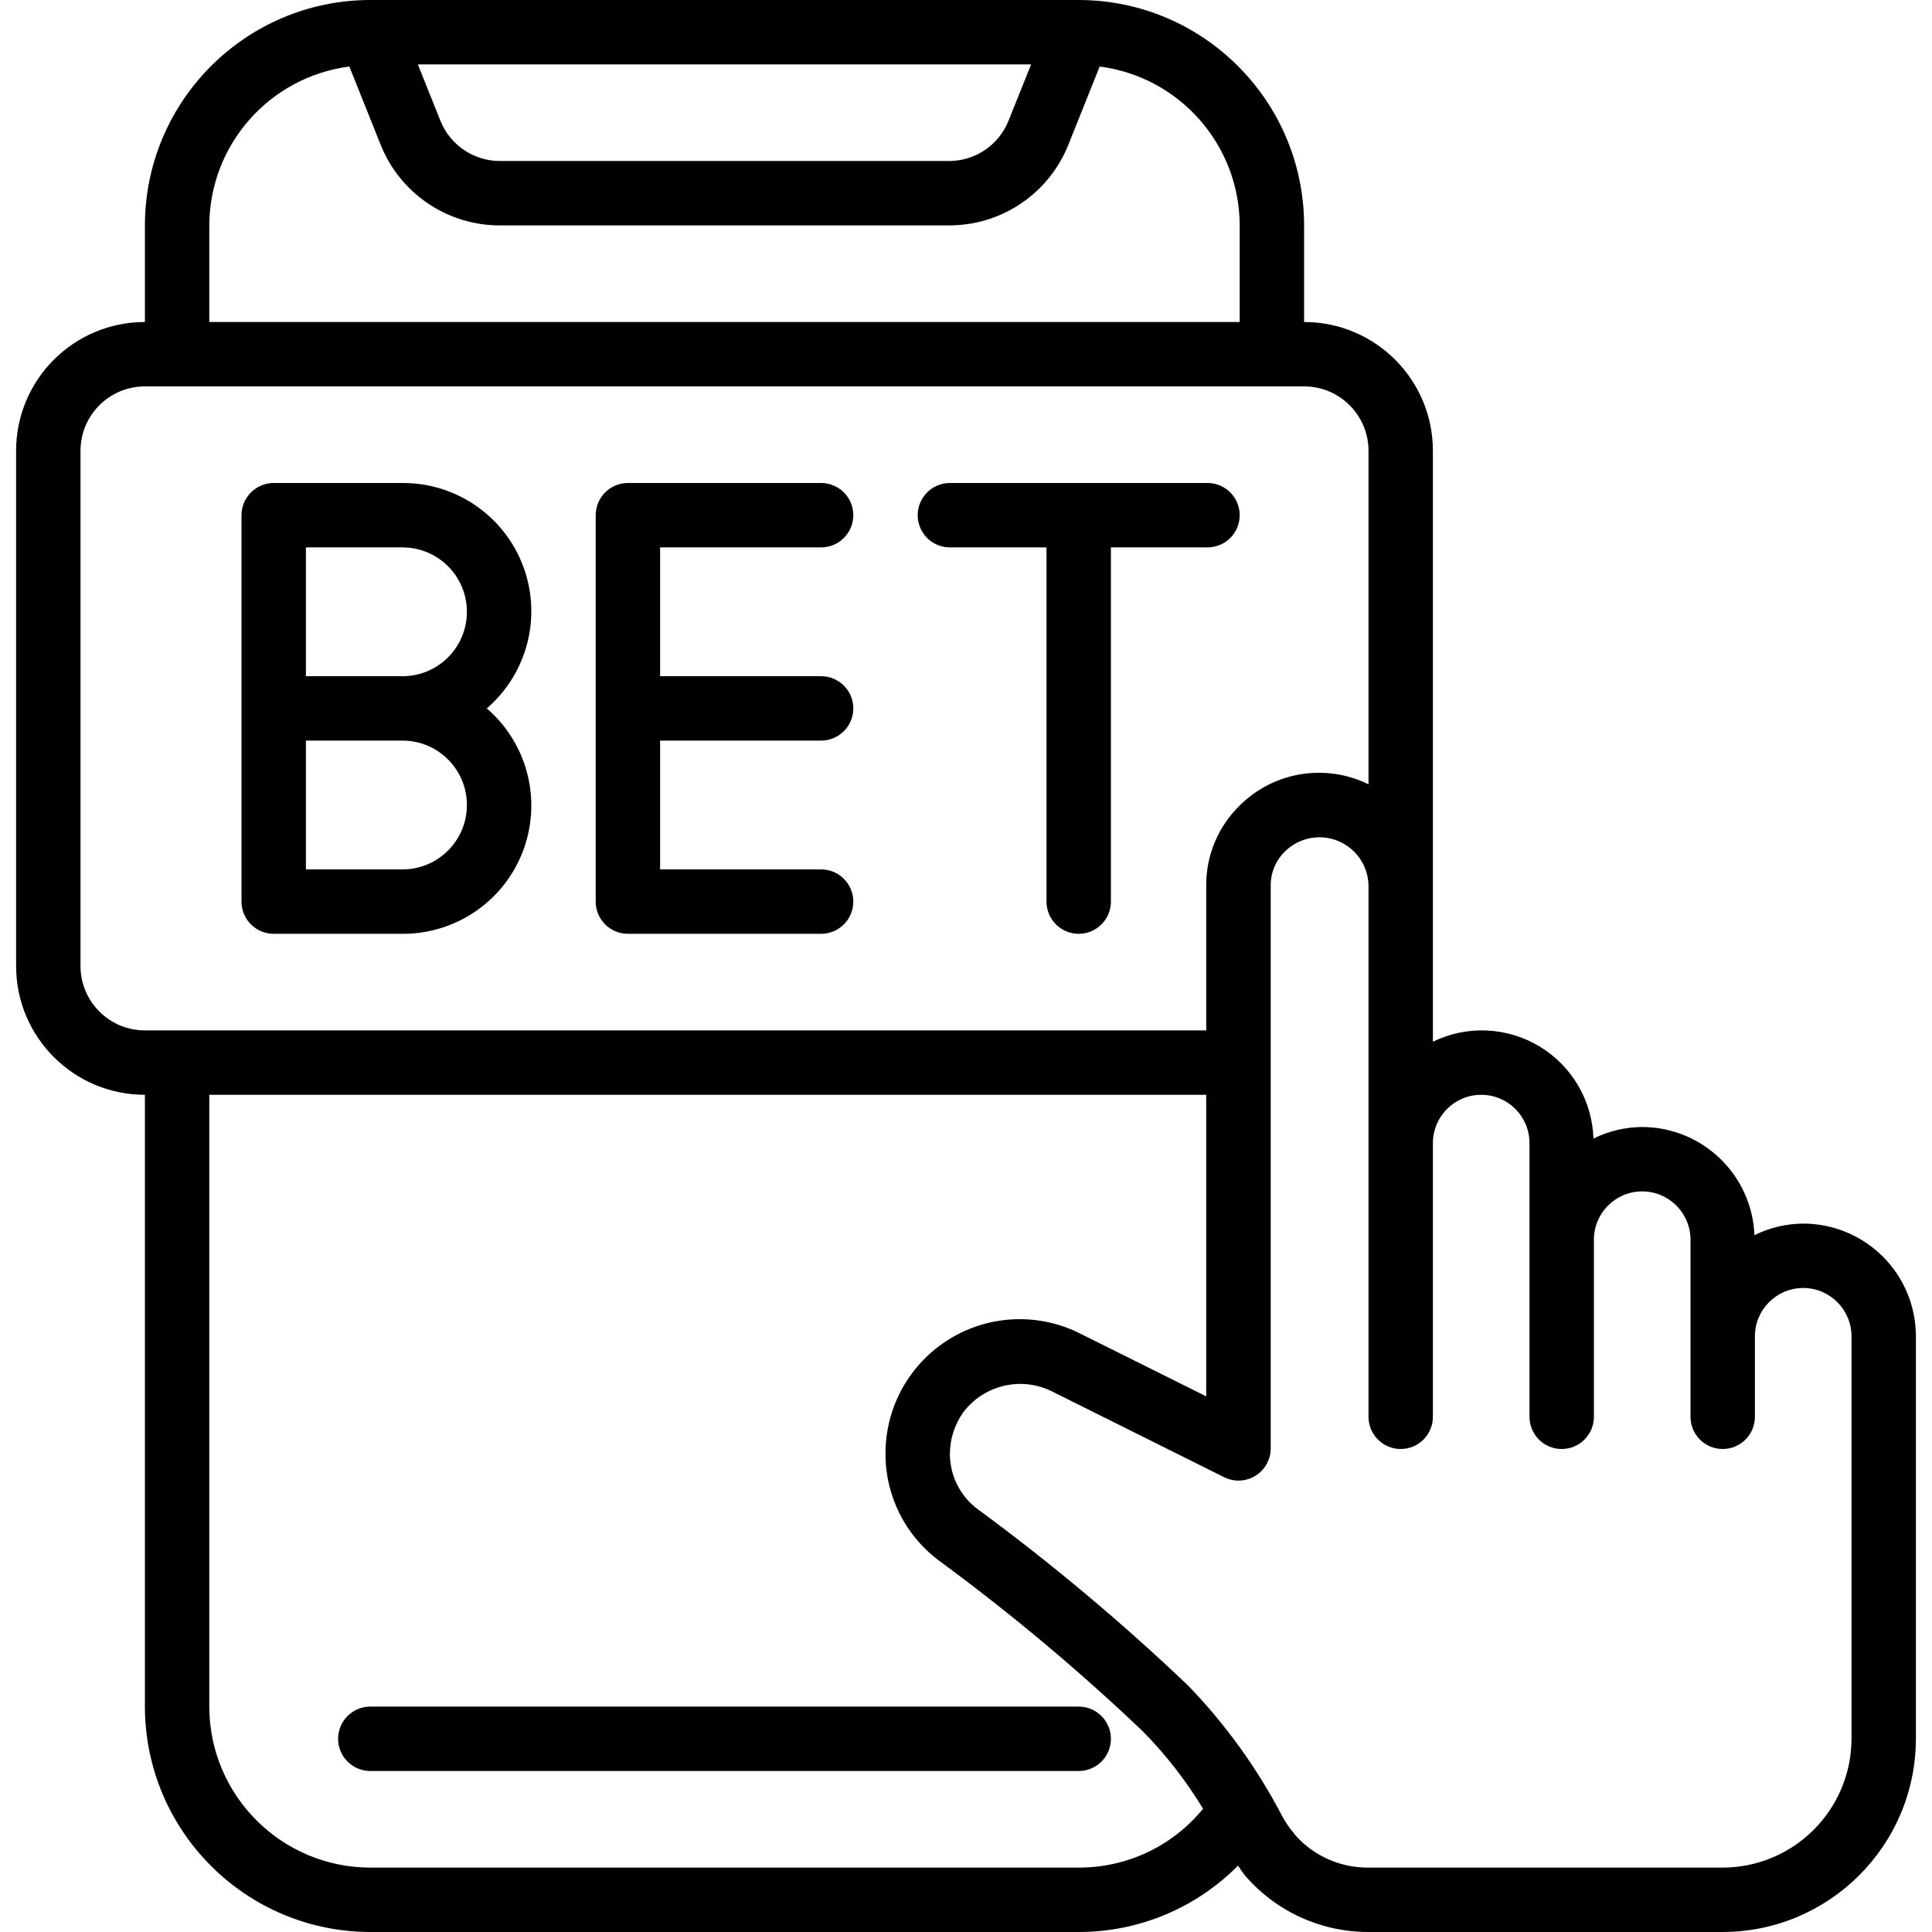
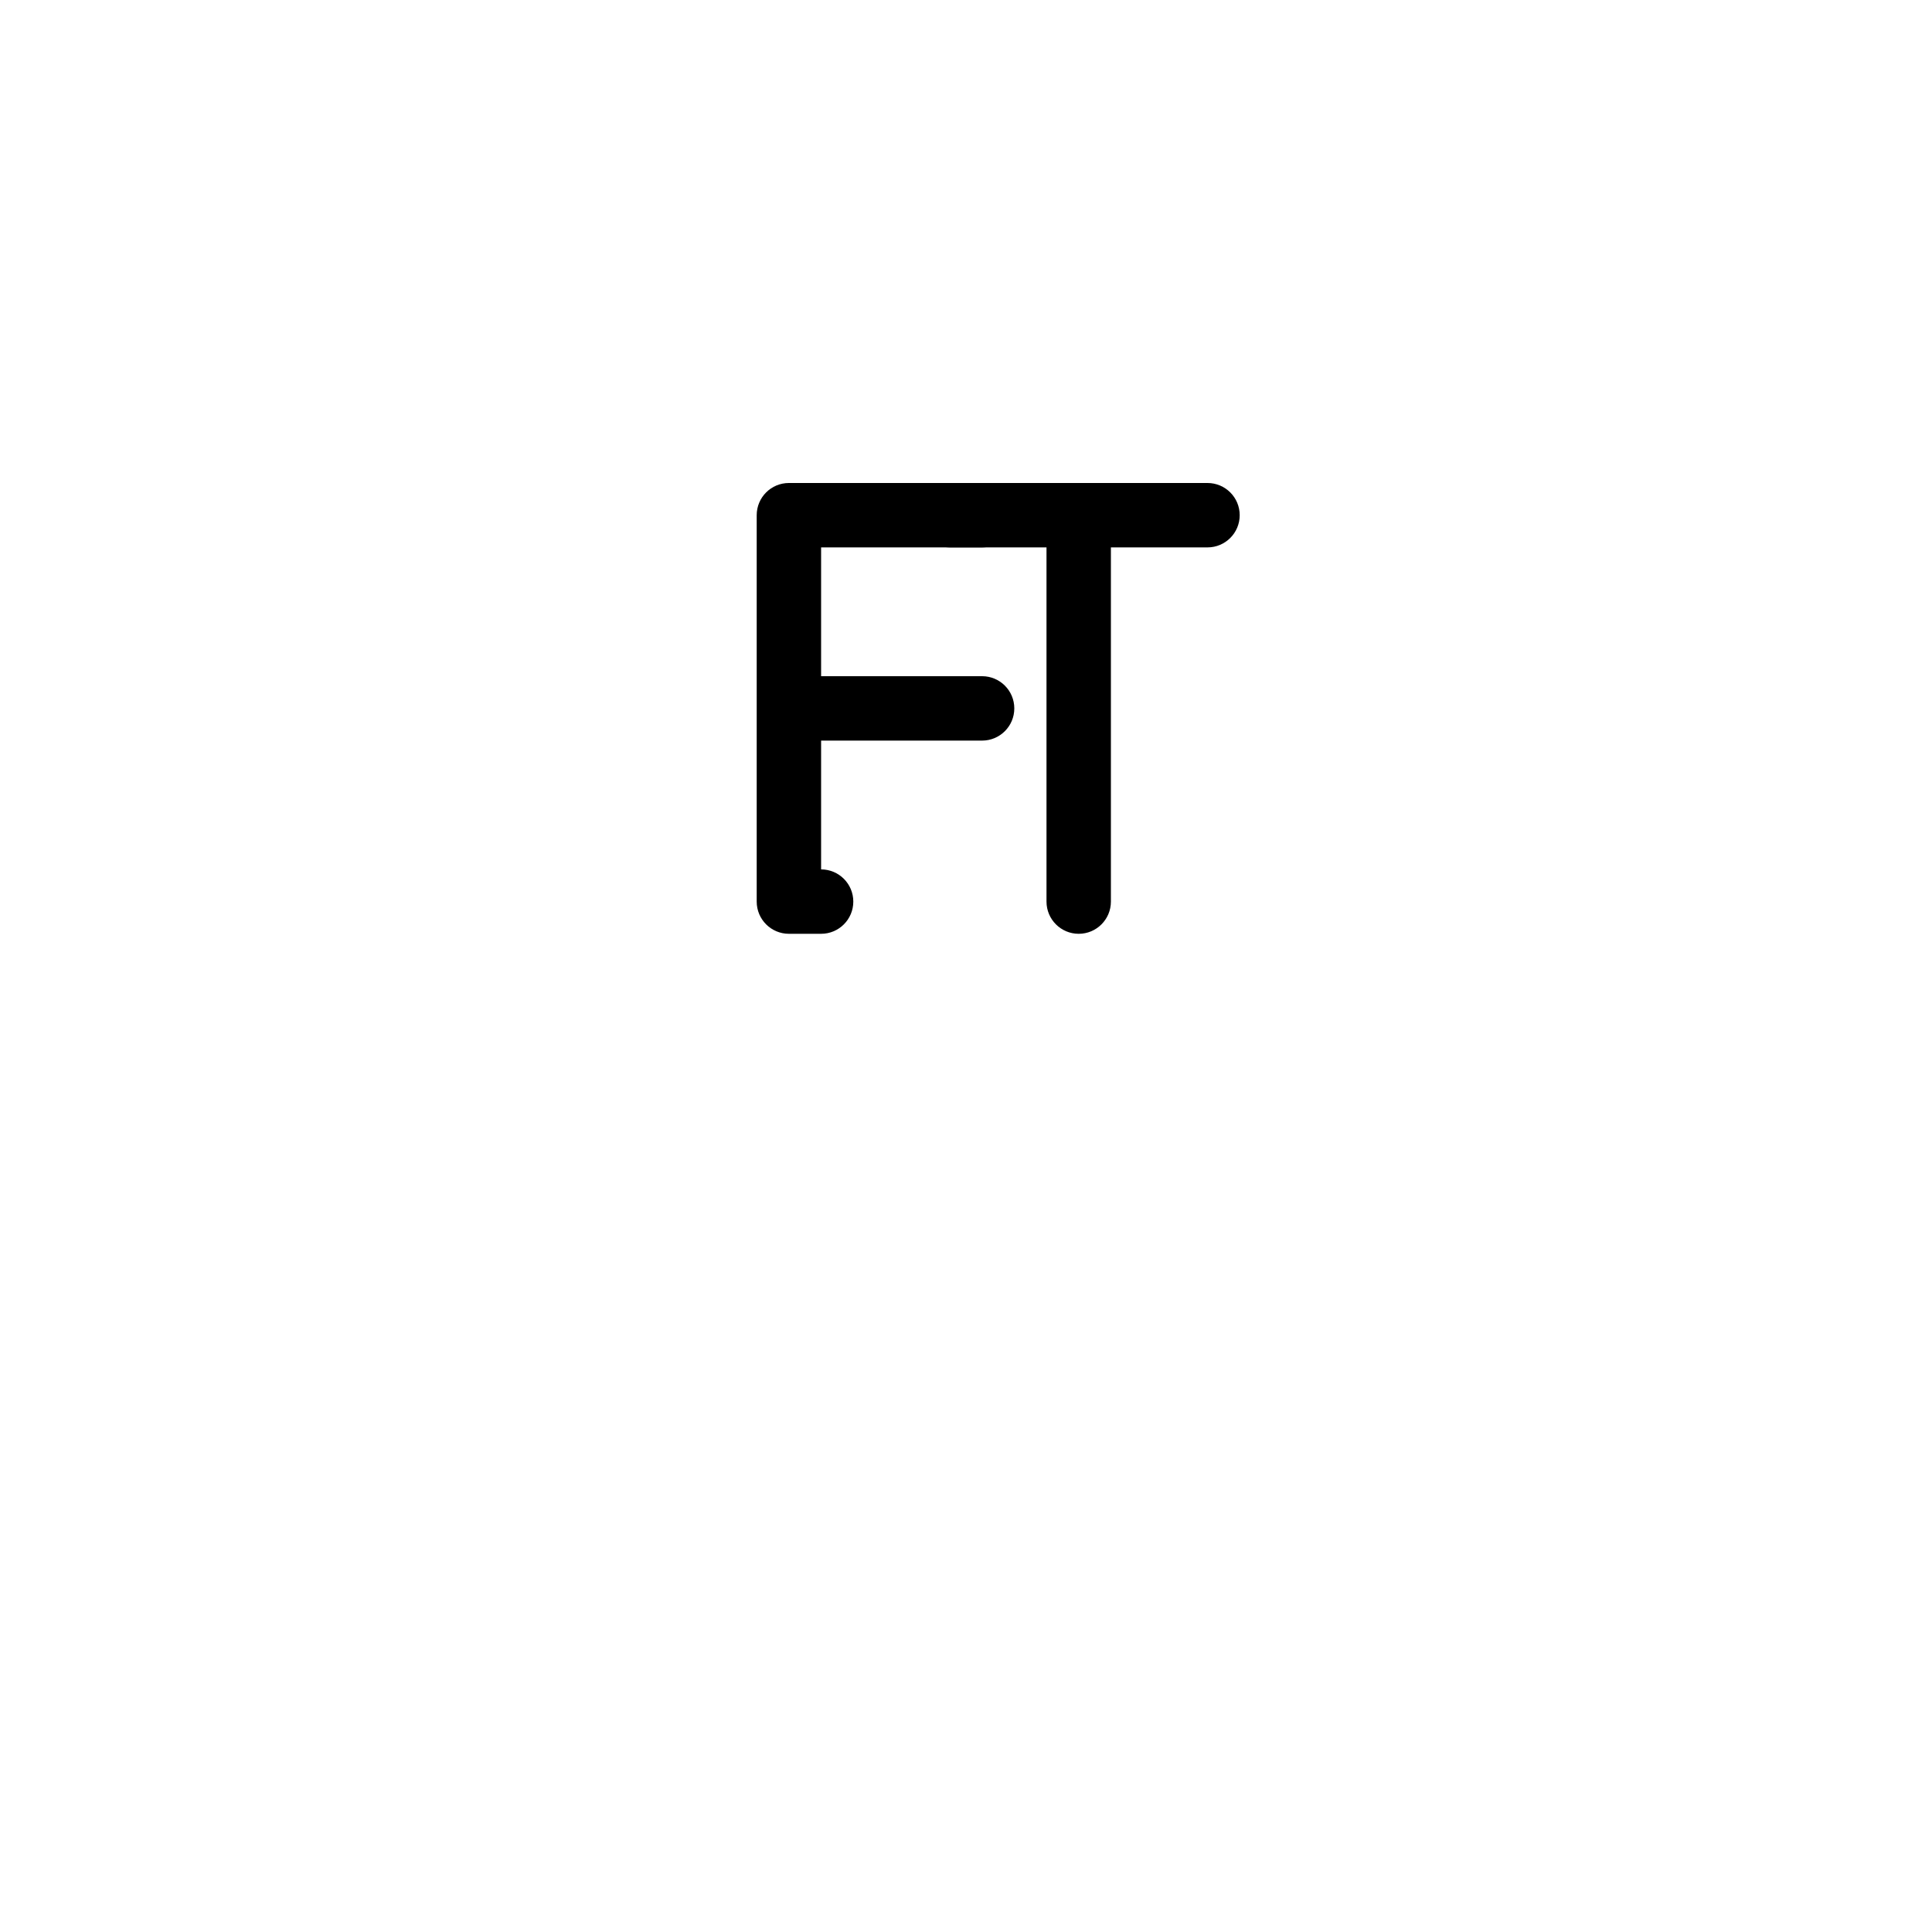
<svg xmlns="http://www.w3.org/2000/svg" id="Capa_1" enable-background="new 0 0 607.79 607.79" height="512" viewBox="0 0 607.79 607.79" width="512">
  <g>
    <g>
      <g id="Page-1_47_">
        <g id="_x30_48---Bet-Button">
-           <path id="Path_84_" clip-rule="evenodd" d="m339.35 536.881h-222.856c-5.595 0-10.13 4.535-10.13 10.13 0 5.594 4.535 10.13 10.13 10.13h222.856c5.595 0 10.13-4.535 10.13-10.13s-4.535-10.13-10.13-10.13z" fill-rule="evenodd" />
-           <path id="Shape_172_" d="m45.585 344.414v192.467c.05 39.141 31.768 70.859 70.909 70.909h222.856c18.834.022 36.891-7.505 50.133-20.898.486.669.841 1.398 1.357 2.026.249.368.516.723.8 1.064 9.687 11.281 23.807 17.782 38.676 17.808h111.529c33.581-.006 60.819-27.198 60.88-60.779v-126.623c0-9.403-3.735-18.421-10.384-25.07s-15.667-10.384-25.07-10.384c-5.322.03-10.567 1.274-15.337 3.637-.765-18.966-16.331-33.966-35.313-34.026-5.322.03-10.567 1.274-15.337 3.637-.37-11.912-6.757-22.824-16.961-28.98-10.205-6.156-22.836-6.717-33.546-1.49v-185.894c0-22.378-18.141-40.519-40.519-40.519v-30.39c-.049-39.141-31.767-70.859-70.908-70.909h-222.856c-39.141.05-70.859 31.768-70.909 70.909v30.389c-22.378 0-40.519 18.141-40.519 40.519v162.077c0 22.379 18.141 40.52 40.519 40.52zm293.765 243.116h-222.856c-27.959-.034-50.616-22.69-50.649-50.649v-192.467h313.619v94.866l-39.101-19.47c-13.099-6.852-28.828-6.355-41.467 1.312-12.64 7.667-20.349 21.386-20.325 36.169-.051 13.301 6.235 25.831 16.927 33.742 22.447 16.496 43.823 34.401 64 53.607 7.255 7.358 13.623 15.542 18.973 24.383-9.582 11.752-23.957 18.552-39.121 18.507zm126.623-243.116c8.392 0 15.195 6.803 15.195 15.195v86.104c0 5.595 4.535 10.13 10.13 10.13s10.13-4.535 10.13-10.13v-55.714c0-8.392 6.803-15.195 15.195-15.195s15.195 6.803 15.195 15.195v55.714c0 5.595 4.535 10.13 10.13 10.13s10.13-4.535 10.13-10.13v-25.325c0-8.392 6.803-15.195 15.195-15.195s15.195 6.803 15.195 15.195v126.623c-.05 22.397-18.224 40.525-40.621 40.519h-111.531c-8.654.032-16.911-3.627-22.701-10.059-.172-.263-.375-.506-.567-.75-1.337-1.567-2.515-3.264-3.515-5.065-7.877-15.185-17.92-29.145-29.812-41.441-20.835-19.85-42.912-38.354-66.097-55.4-5.563-4.114-8.83-10.636-8.793-17.555.045-4.558 1.456-8.997 4.052-12.743 6.58-8.945 18.712-11.731 28.536-6.554l53.688 26.753c3.148 1.569 6.885 1.392 9.871-.466 2.986-1.859 4.794-5.133 4.777-8.65v-177.03c-.02-4.053 1.616-7.939 4.528-10.758 4.405-4.313 10.954-5.592 16.658-3.253s9.47 7.847 9.579 14.011v167.142c0 5.595 4.535 10.13 10.13 10.13s10.13-4.535 10.13-10.13v-86.104c-.002-8.391 6.801-15.194 15.193-15.194zm-141.585-324.154-7.091 17.656c-3.046 7.703-10.498 12.755-18.781 12.733h-141.19c-8.291.03-15.752-5.023-18.801-12.733l-7.071-17.656zm-258.543 50.649c.079-25.348 18.917-46.72 44.055-49.981l9.806 24.504c6.108 15.421 21.035 25.53 37.622 25.477h141.19c16.587.053 31.514-10.055 37.622-25.477l9.806-24.504c25.138 3.26 43.976 24.632 44.055 49.981v30.389h-324.156zm-40.519 70.909c0-11.189 9.071-20.26 20.26-20.26h364.674c11.189 0 20.26 9.071 20.26 20.26v104.915c-13.544-6.657-29.821-3.98-40.519 6.665-6.784 6.612-10.587 15.699-10.535 25.173v45.584h-333.881c-11.189 0-20.26-9.071-20.26-20.26v-162.077z" />
-           <path id="Shape_171_" d="m86.105 293.765h40.519c16.897.075 32.05-10.387 37.969-26.213s1.349-33.664-11.45-44.696c12.799-11.031 17.369-28.869 11.45-44.696s-21.073-26.288-37.969-26.213h-40.519c-5.595 0-10.13 4.535-10.13 10.13v121.558c0 5.595 4.535 10.13 10.13 10.13zm60.778-40.519c0 11.189-9.071 20.26-20.26 20.26h-30.389v-40.519h30.389c11.19-.001 20.26 9.07 20.26 20.259zm-50.649-81.039h30.389c11.189 0 20.26 9.071 20.26 20.26s-9.071 20.26-20.26 20.26h-30.389z" />
          <g clip-rule="evenodd" fill-rule="evenodd">
-             <path id="Path_83_" d="m197.533 293.765h60.779c5.595 0 10.13-4.535 10.13-10.13s-4.535-10.13-10.13-10.13h-50.649v-40.519h50.649c5.595 0 10.13-4.535 10.13-10.13s-4.535-10.13-10.13-10.13h-50.649v-40.519h50.649c5.595 0 10.13-4.535 10.13-10.13s-4.535-10.13-10.13-10.13h-60.779c-5.595 0-10.13 4.535-10.13 10.13v121.558c0 5.595 4.535 10.13 10.13 10.13z" />
+             <path id="Path_83_" d="m197.533 293.765h60.779c5.595 0 10.13-4.535 10.13-10.13s-4.535-10.13-10.13-10.13v-40.519h50.649c5.595 0 10.13-4.535 10.13-10.13s-4.535-10.13-10.13-10.13h-50.649v-40.519h50.649c5.595 0 10.13-4.535 10.13-10.13s-4.535-10.13-10.13-10.13h-60.779c-5.595 0-10.13 4.535-10.13 10.13v121.558c0 5.595 4.535 10.13 10.13 10.13z" />
            <path id="Path_82_" d="m298.831 172.207h30.389v111.428c0 5.595 4.535 10.13 10.13 10.13s10.13-4.535 10.13-10.13v-111.428h30.389c5.595 0 10.13-4.535 10.13-10.13s-4.535-10.13-10.13-10.13h-81.038c-5.595 0-10.13 4.535-10.13 10.13s4.535 10.13 10.13 10.13z" />
          </g>
        </g>
      </g>
    </g>
  </g>
</svg>